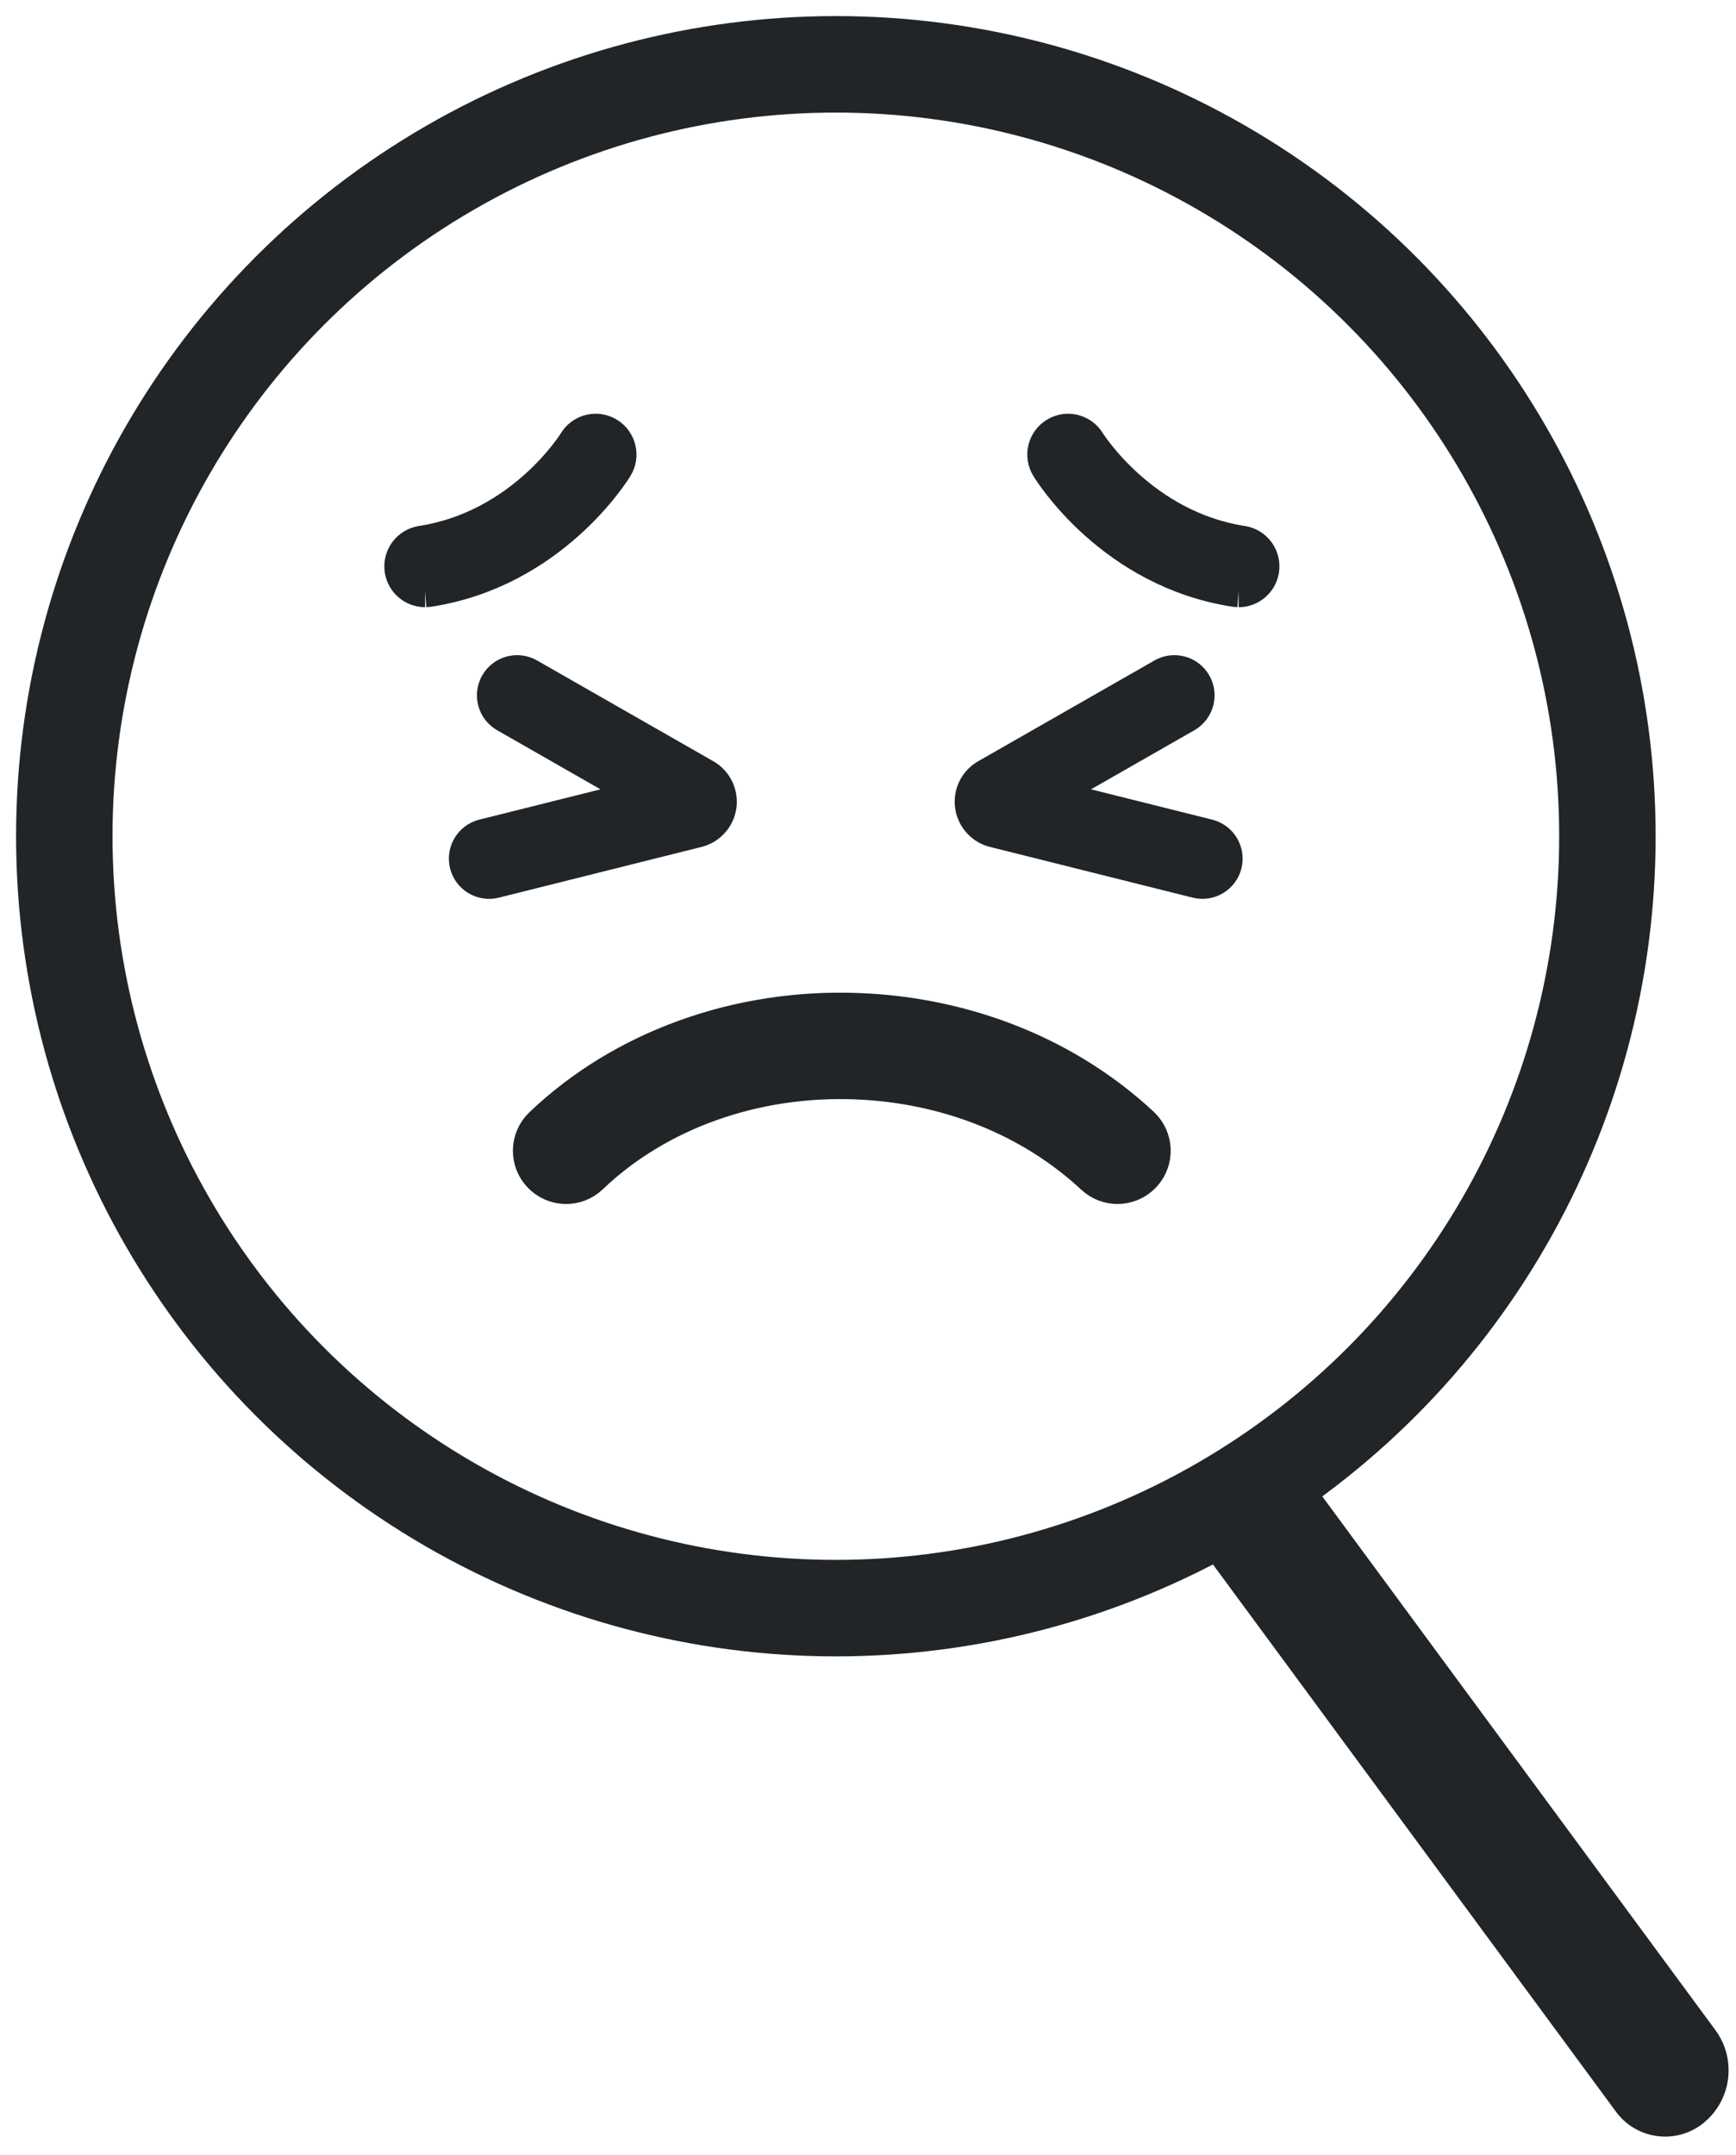
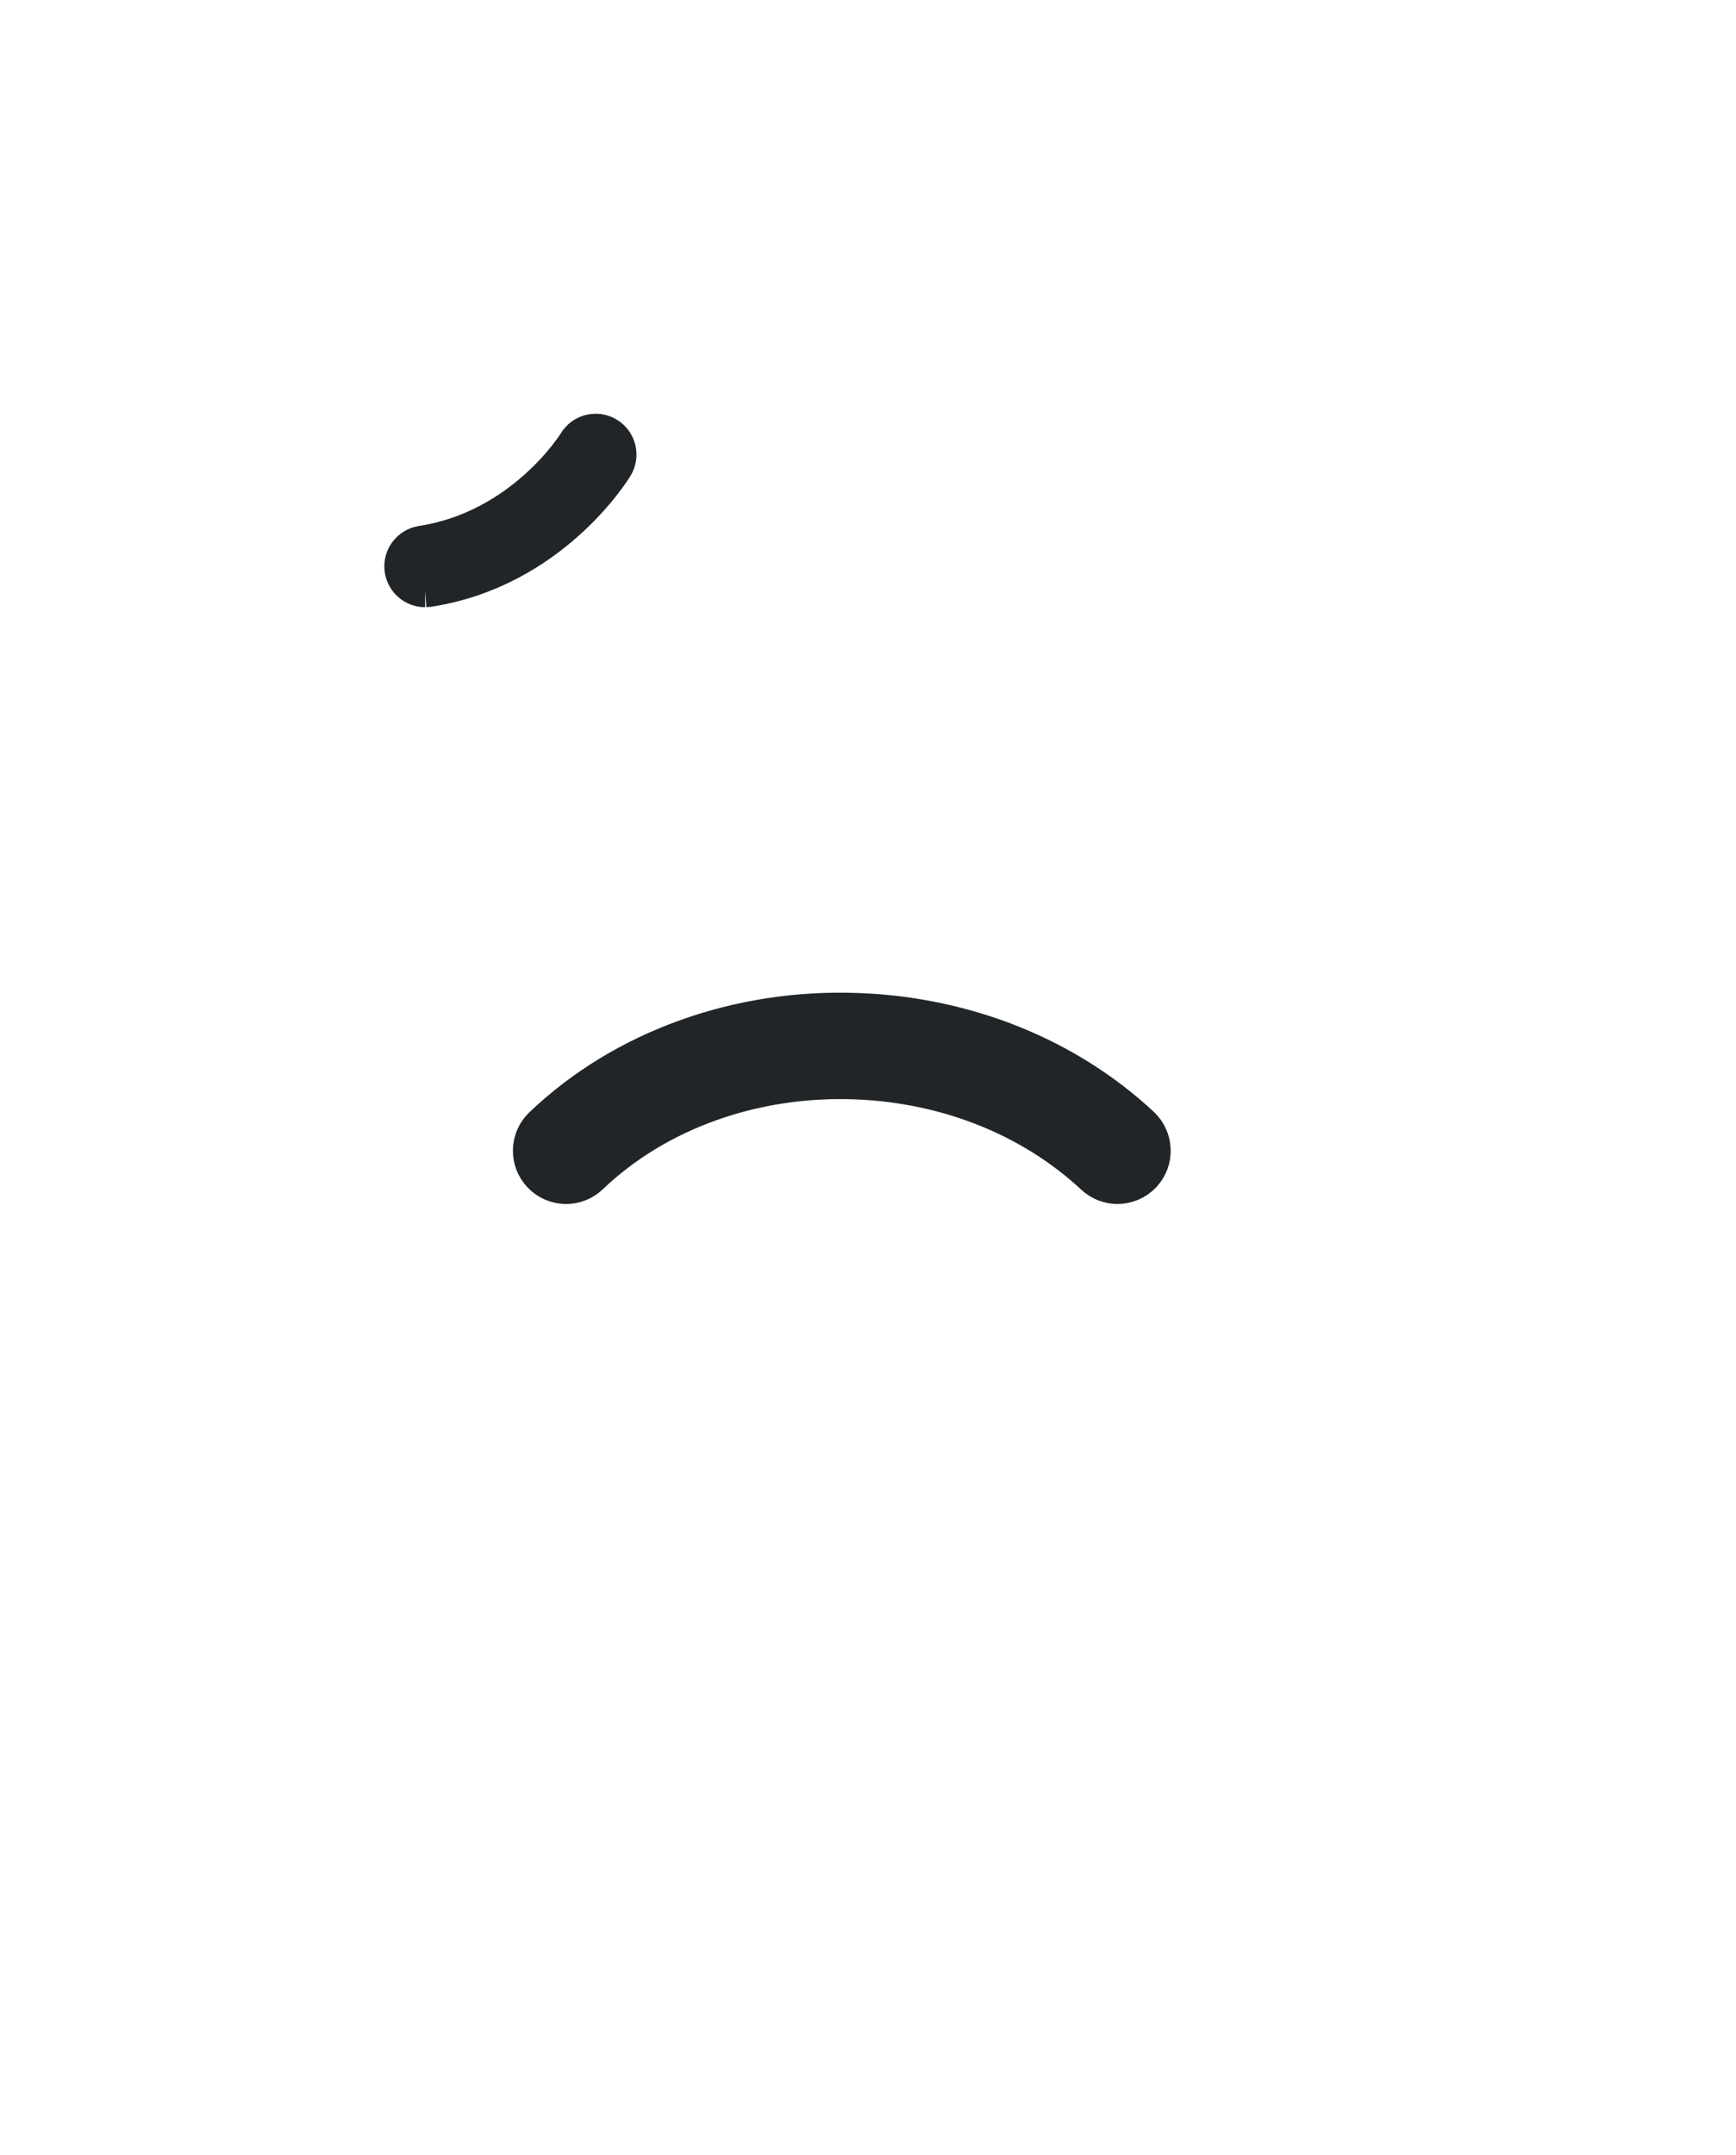
<svg xmlns="http://www.w3.org/2000/svg" width="54px" height="67px" viewBox="0 0 54 67" version="1.1">
  <title>Group 3</title>
  <desc>Created with Sketch.</desc>
  <defs />
  <g id="Page-1" stroke="none" stroke-width="1" fill="none" fill-rule="evenodd">
    <g id="Group-3" transform="translate(2, 2)">
      <g id="Group">
        <path d="M32.761,34.934 C32.479,34.934 32.197,34.832 31.975,34.625 C30.054,32.835 27.439,31.79 24.614,31.682 C21.474,31.563 18.485,32.63 16.406,34.615 C15.946,35.056 15.215,35.038 14.774,34.577 C14.333,34.116 14.351,33.384 14.812,32.945 C17.34,30.532 20.95,29.228 24.702,29.375 C28.08,29.504 31.222,30.767 33.548,32.934 C34.014,33.37 34.041,34.101 33.606,34.566 C33.379,34.81 33.07,34.934 32.761,34.934" id="Fill-159" stroke="#212528" fill="#212528" />
-         <path d="M36.529,16.379 L36.412,16.37 C32.574,15.779 30.646,12.665 30.567,12.533 C30.346,12.169 30.462,11.697 30.825,11.476 C31.189,11.255 31.66,11.371 31.881,11.734 C31.911,11.78 33.547,14.37 36.646,14.848 C37.066,14.914 37.354,15.306 37.289,15.727 C37.23,16.107 36.903,16.379 36.529,16.379" id="Fill-162" stroke="#212528" fill="#212528" />
        <path d="M11.224,16.379 C10.85,16.379 10.523,16.108 10.464,15.727 C10.399,15.306 10.688,14.914 11.107,14.848 C14.243,14.365 15.855,11.761 15.871,11.734 C16.091,11.371 16.563,11.254 16.928,11.476 C17.292,11.697 17.407,12.17 17.187,12.533 C17.107,12.665 15.179,15.779 11.342,16.37 L11.224,16.379" id="Fill-163" stroke="#212528" fill="#212528" />
-         <path d="M13,19 L13,19 C13.343,18.401 14.106,18.192 14.705,18.535 L20.188,21.668 C20.883,22.065 21.125,22.951 20.728,23.646 C20.531,23.989 20.204,24.238 19.82,24.333 L13.516,25.91 C12.846,26.077 12.167,25.67 12,25 L12,25 C11.833,24.33 12.24,23.652 12.91,23.484 L16.679,22.542 L13.465,20.705 C12.866,20.363 12.657,19.599 13,19 Z" id="Path-8" fill="#212528" fill-rule="nonzero" />
-         <path d="M29,19 L29,19 C29.343,18.401 30.106,18.192 30.705,18.535 L36.188,21.668 C36.883,22.065 37.125,22.951 36.728,23.646 C36.531,23.989 36.204,24.238 35.82,24.333 L29.516,25.91 C28.846,26.077 28.167,25.67 28,25 L28,25 C27.833,24.33 28.24,23.652 28.91,23.484 L32.679,22.542 L29.465,20.705 C28.866,20.363 28.657,19.599 29,19 Z" id="Path-8-Copy" fill="#212528" fill-rule="nonzero" transform="translate(32.308, 22.064) scale(-1, 1) translate(-32.308, -22.064) " />
-         <circle id="Oval-5" stroke="#212528" stroke-width="3" cx="24" cy="24" r="24" />
-         <path d="M35.455,46.269 L38.545,43.731 L51.359,61.12 C52.024,62.023 51.866,63.288 51,64 L51,64 C50.19,64.665 48.995,64.548 48.329,63.738 C48.308,63.712 48.288,63.686 48.268,63.659 L35.455,46.269 Z" id="Path-9" fill="#212528" fill-rule="nonzero" />
      </g>
      <g id="Group-34">
        <g id="Group-27" transform="translate(10, 11)">
          <g id="Group-7" transform="translate(0.455, 0.364)">
            <g id="Group-32" />
          </g>
        </g>
        <g id="Group-33" />
      </g>
    </g>
  </g>
</svg>